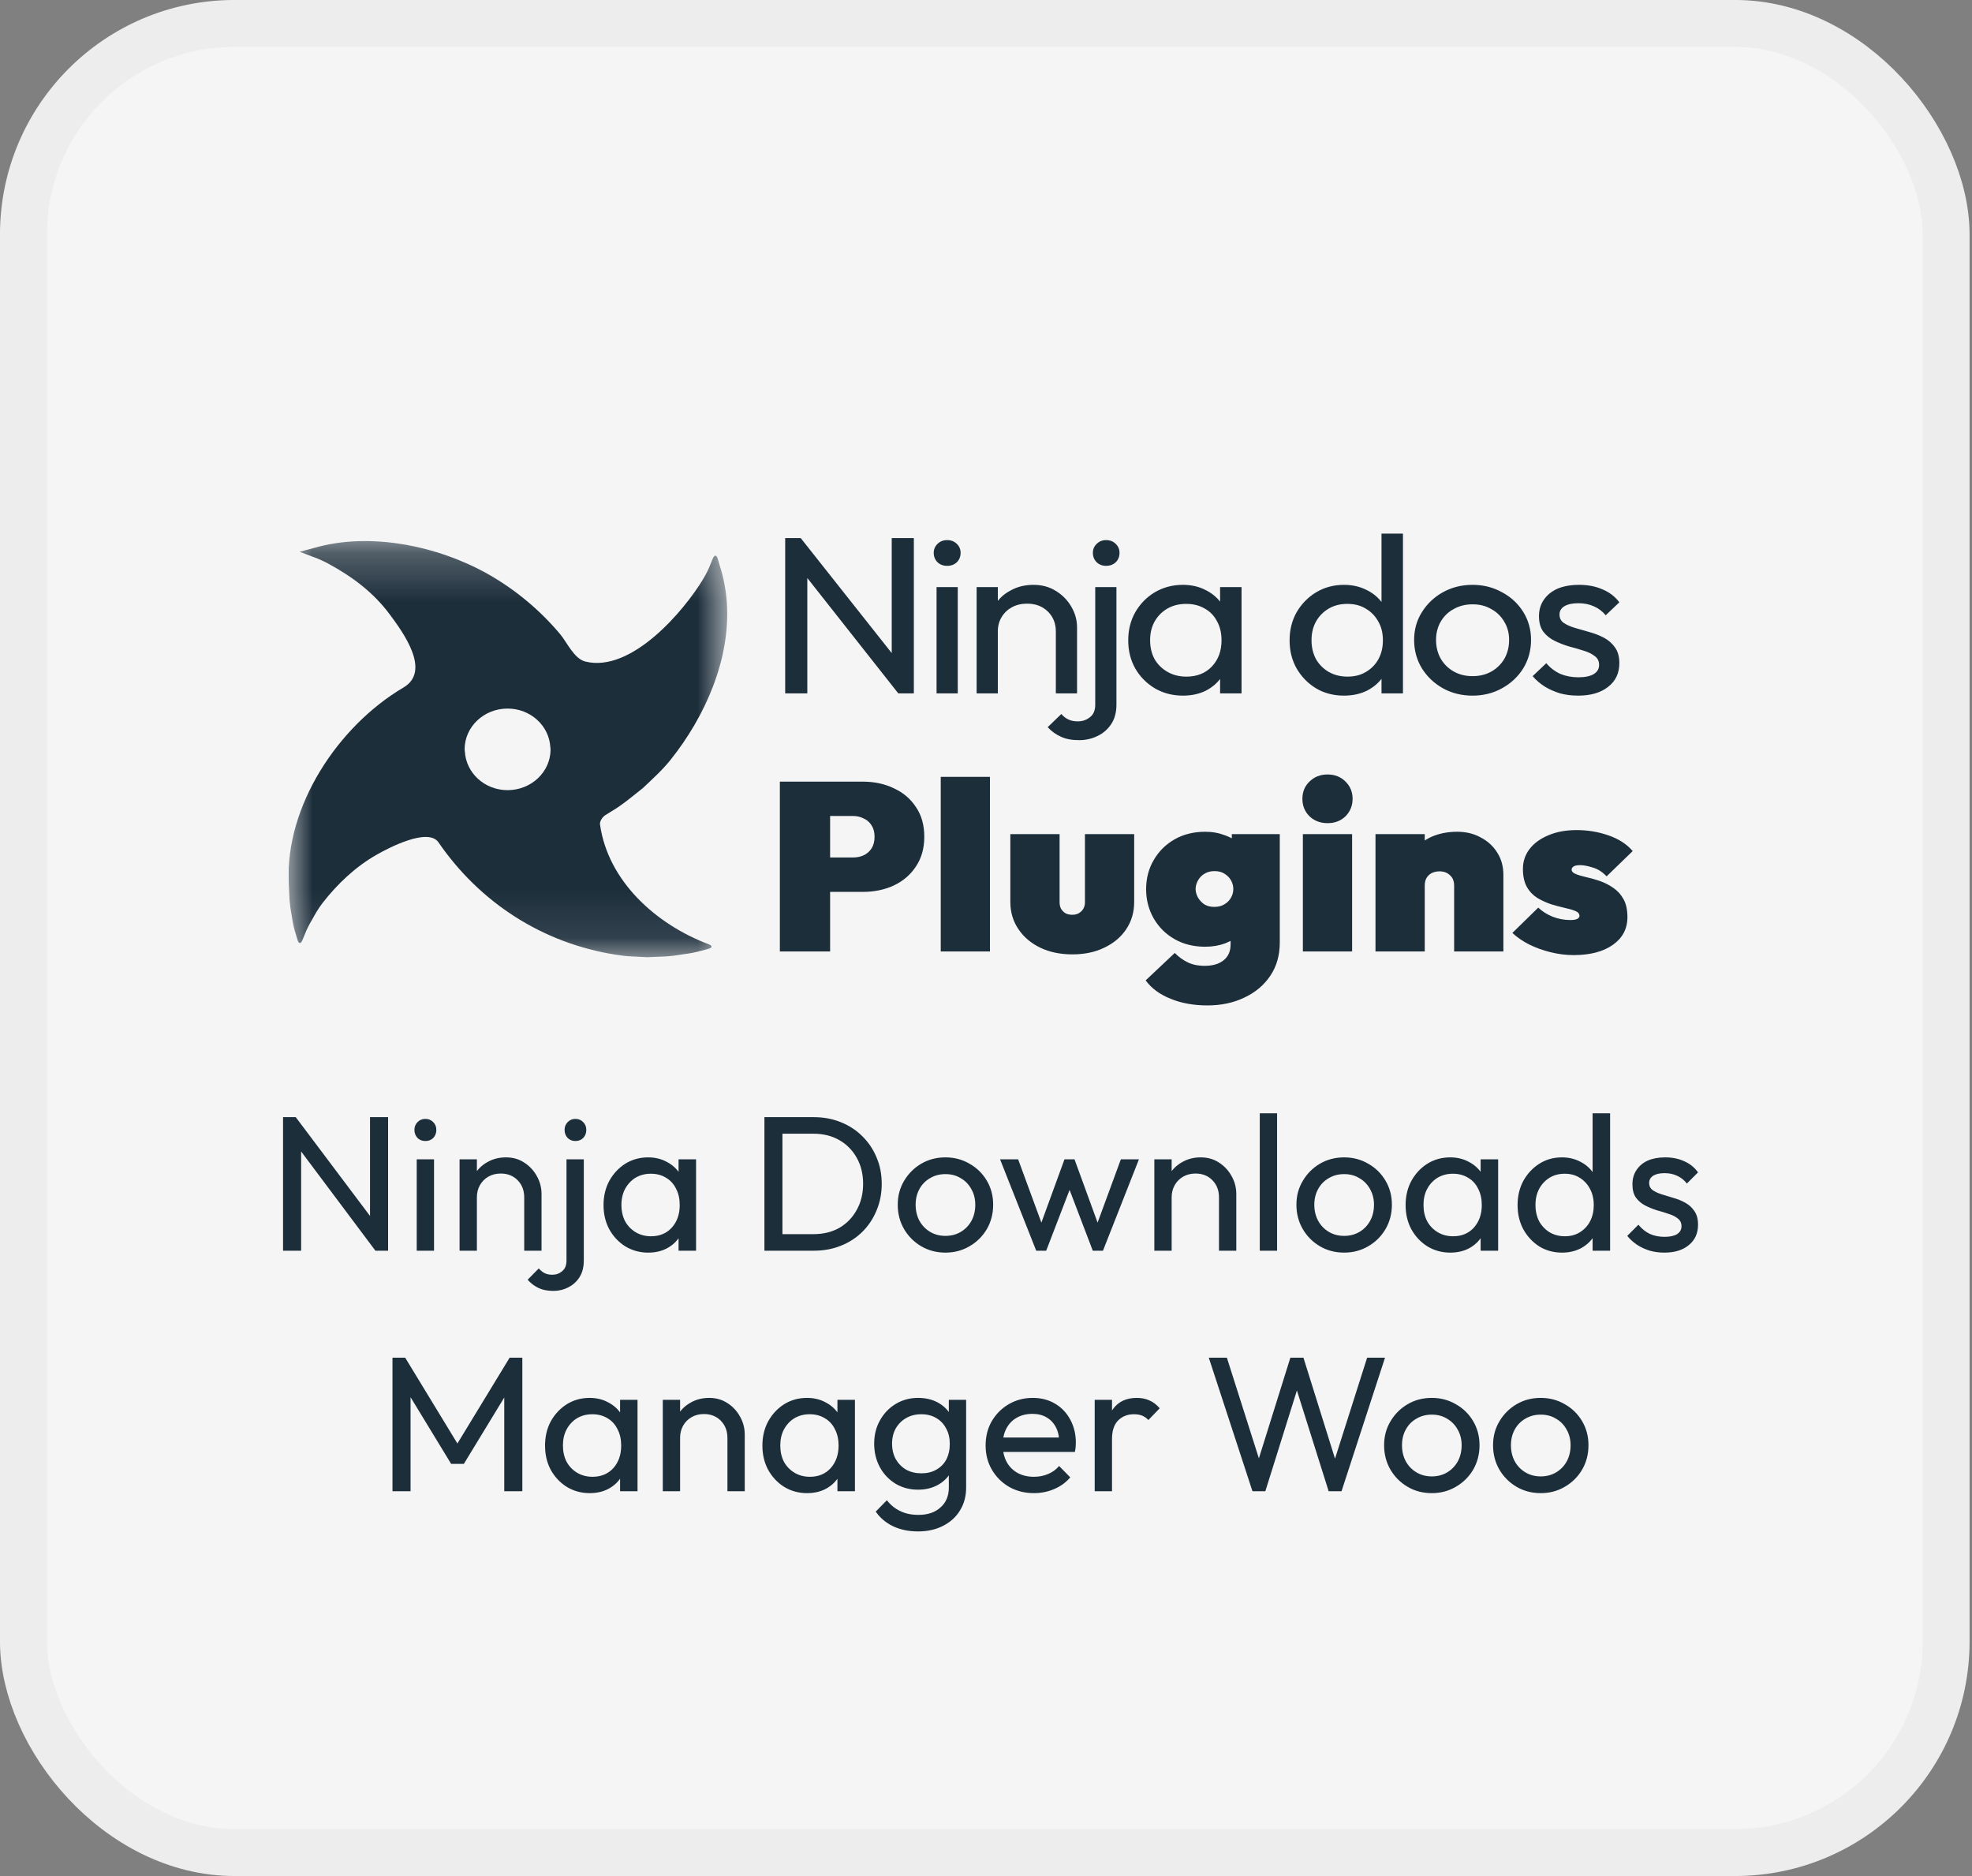
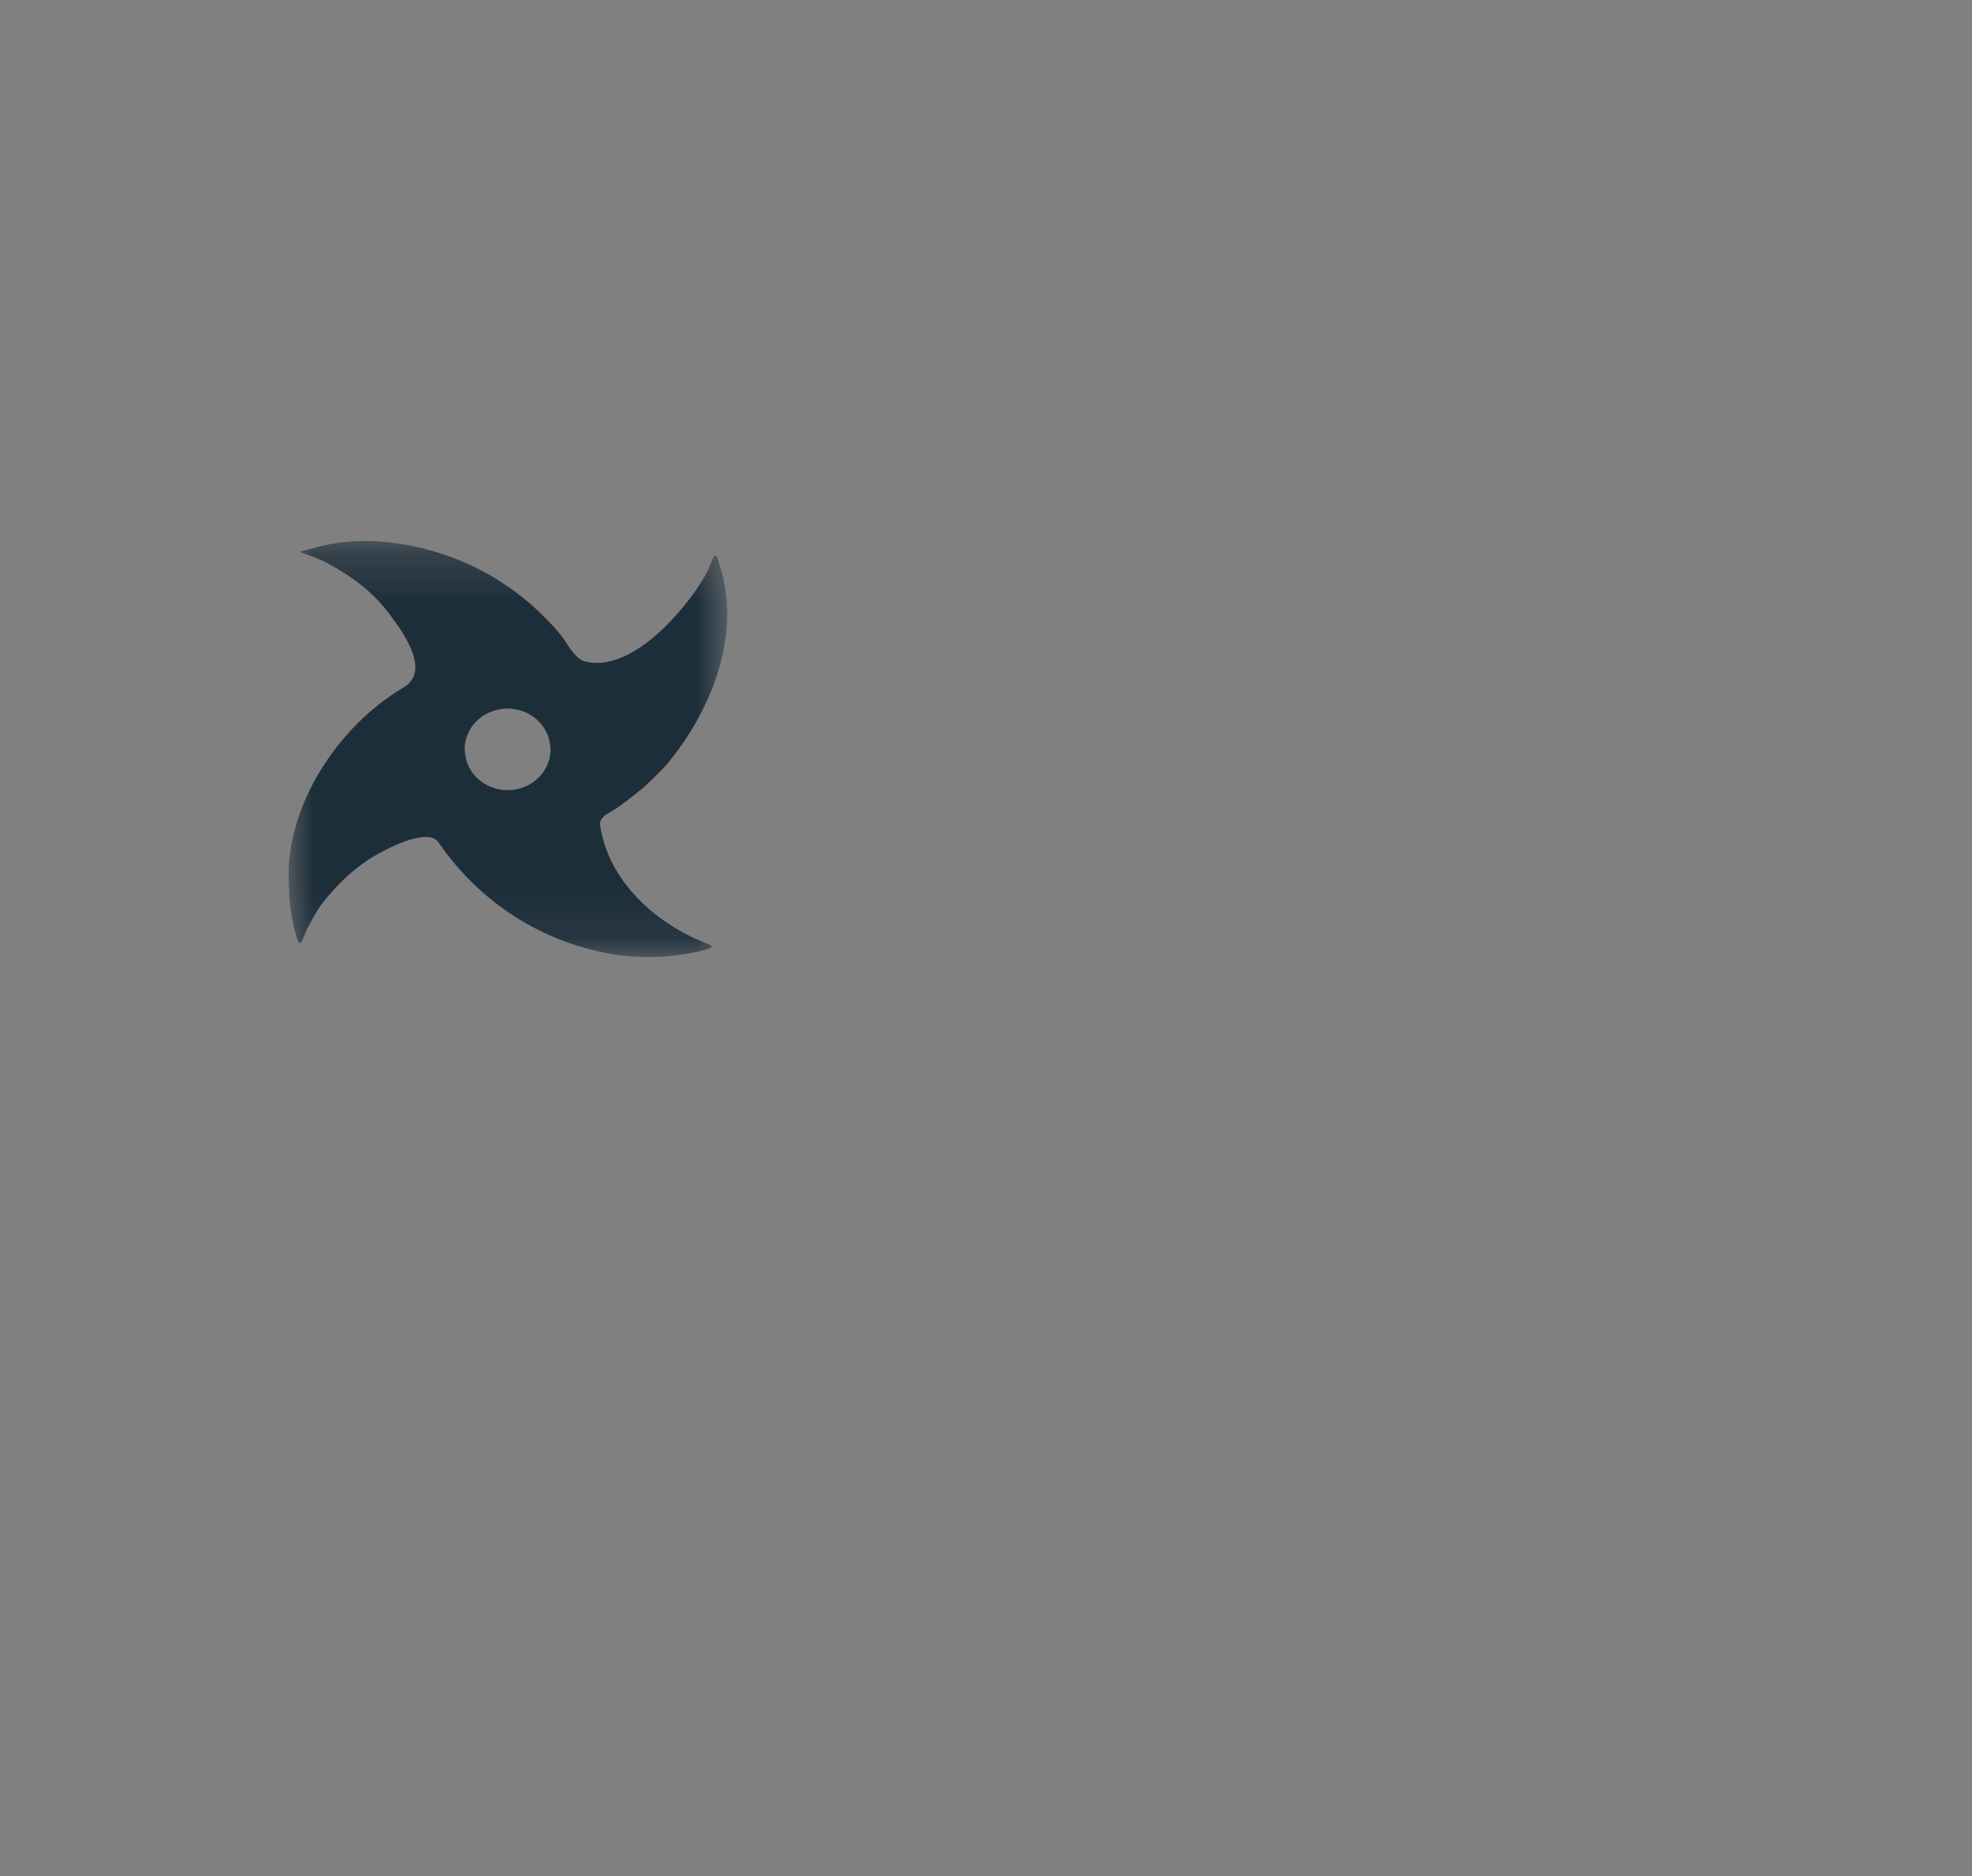
<svg xmlns="http://www.w3.org/2000/svg" width="41" height="39" viewBox="0 0 41 39" fill="none">
  <rect x="0" y="0" width="41" height="39" fill="#808080" stroke="none" />
-   <rect x="0.487" y="0.487" width="39.975" height="38.025" rx="4.388" fill="#F5F5F5" stroke="#EDEDED" stroke-width="0.975" />
  <g clip-path="url(#clip0_97_33)">
    <mask id="mask0_97_33" style="mask-type:luminance" maskUnits="userSpaceOnUse" x="6" y="11" width="10" height="9">
      <path d="M15.119 11.244H6V19.902H15.119V11.244Z" fill="white" />
    </mask>
    <g mask="url(#mask0_97_33)">
      <path d="M14.737 19.631C13.626 19.212 12.639 18.308 12.475 17.14C12.466 17.075 12.521 16.986 12.591 16.942C12.633 16.916 12.676 16.89 12.719 16.863C12.942 16.732 13.15 16.553 13.363 16.386C13.562 16.197 13.767 16.014 13.94 15.798C14.662 14.894 15.185 13.709 15.113 12.549C15.096 12.281 15.048 12.015 14.963 11.754C14.947 11.699 14.933 11.652 14.921 11.612C14.898 11.534 14.854 11.531 14.823 11.606C14.807 11.644 14.789 11.689 14.767 11.741C14.735 11.826 14.686 11.926 14.621 12.035C14.227 12.693 13.128 13.993 12.168 13.752C11.935 13.693 11.788 13.352 11.646 13.183C11.227 12.684 10.71 12.25 10.131 11.926C9.104 11.352 7.694 11.05 6.527 11.392C6.469 11.407 6.419 11.42 6.377 11.431C6.283 11.457 6.229 11.471 6.229 11.471C6.229 11.471 6.332 11.51 6.513 11.578C6.603 11.608 6.707 11.655 6.823 11.716C7.326 11.988 7.765 12.317 8.102 12.771C8.388 13.155 8.967 13.951 8.389 14.292C7.017 15.101 5.934 16.767 6.003 18.335C6.007 18.428 6.012 18.519 6.015 18.605C6.019 18.775 6.046 18.93 6.07 19.063C6.089 19.196 6.115 19.309 6.145 19.402C6.161 19.456 6.175 19.504 6.187 19.543C6.21 19.622 6.254 19.624 6.285 19.549C6.301 19.512 6.32 19.466 6.341 19.414C6.373 19.33 6.422 19.23 6.487 19.121C6.548 19.011 6.614 18.891 6.708 18.77C7.015 18.376 7.388 18.02 7.833 17.767C8.068 17.633 8.899 17.194 9.117 17.512C9.968 18.751 11.267 19.608 12.81 19.848C12.926 19.866 13.039 19.88 13.151 19.883C13.257 19.888 13.359 19.893 13.458 19.899C13.556 19.894 13.652 19.891 13.743 19.887C13.922 19.884 14.085 19.858 14.225 19.835C14.365 19.818 14.484 19.792 14.582 19.764C14.639 19.749 14.689 19.735 14.731 19.724C14.812 19.702 14.815 19.661 14.737 19.631ZM10.553 16.426C10.075 16.426 9.688 16.068 9.665 15.62C9.664 15.606 9.66 15.592 9.66 15.578C9.66 15.109 10.06 14.73 10.553 14.73C11.031 14.73 11.418 15.087 11.442 15.535C11.443 15.55 11.447 15.563 11.447 15.578C11.447 16.046 11.047 16.426 10.553 16.426Z" fill="#1D2E3B" />
    </g>
-     <path d="M16.325 14.415V11.186H16.648L16.785 11.693V14.415H16.325ZM18.677 14.415L16.589 11.768L16.648 11.186L18.74 13.829L18.677 14.415ZM18.677 14.415L18.54 13.935V11.186H19V14.415H18.677ZM19.472 14.415V12.205H19.913V14.415H19.472ZM19.693 11.763C19.611 11.763 19.544 11.738 19.492 11.688C19.44 11.636 19.413 11.571 19.413 11.493C19.413 11.419 19.44 11.357 19.492 11.307C19.544 11.254 19.611 11.228 19.693 11.228C19.774 11.228 19.841 11.254 19.894 11.307C19.946 11.357 19.972 11.419 19.972 11.493C19.972 11.571 19.946 11.636 19.894 11.688C19.841 11.738 19.774 11.763 19.693 11.763ZM21.952 14.415V13.126C21.952 12.959 21.896 12.82 21.785 12.712C21.674 12.603 21.53 12.549 21.354 12.549C21.236 12.549 21.132 12.574 21.04 12.623C20.949 12.673 20.877 12.741 20.825 12.828C20.772 12.915 20.746 13.014 20.746 13.126L20.565 13.028C20.565 12.861 20.604 12.712 20.683 12.582C20.761 12.451 20.87 12.349 21.011 12.275C21.151 12.197 21.31 12.158 21.486 12.158C21.663 12.158 21.818 12.2 21.952 12.284C22.089 12.368 22.197 12.478 22.275 12.614C22.353 12.748 22.393 12.89 22.393 13.042V14.415H21.952ZM20.305 14.415V12.205H20.746V14.415H20.305ZM22.438 15.387C22.288 15.387 22.162 15.364 22.061 15.317C21.956 15.271 21.863 15.204 21.782 15.117L22.066 14.843C22.111 14.895 22.162 14.934 22.218 14.959C22.27 14.984 22.334 14.996 22.409 14.996C22.507 14.996 22.591 14.967 22.663 14.908C22.735 14.852 22.771 14.767 22.771 14.652V12.205H23.212V14.647C23.212 14.809 23.176 14.943 23.104 15.052C23.032 15.161 22.938 15.243 22.82 15.299C22.703 15.357 22.575 15.387 22.438 15.387ZM22.997 11.763C22.918 11.763 22.853 11.738 22.801 11.688C22.748 11.636 22.722 11.571 22.722 11.493C22.722 11.419 22.748 11.357 22.801 11.307C22.853 11.254 22.918 11.228 22.997 11.228C23.078 11.228 23.145 11.254 23.198 11.307C23.25 11.357 23.276 11.419 23.276 11.493C23.276 11.571 23.25 11.636 23.198 11.688C23.145 11.738 23.078 11.763 22.997 11.763ZM24.593 14.461C24.381 14.461 24.188 14.412 24.015 14.312C23.842 14.21 23.705 14.072 23.604 13.898C23.506 13.725 23.457 13.529 23.457 13.312C23.457 13.095 23.506 12.9 23.604 12.726C23.705 12.552 23.84 12.414 24.01 12.312C24.183 12.21 24.378 12.158 24.593 12.158C24.77 12.158 24.927 12.194 25.064 12.265C25.204 12.334 25.317 12.43 25.402 12.554C25.487 12.675 25.534 12.816 25.544 12.977V13.642C25.534 13.8 25.487 13.942 25.402 14.066C25.32 14.19 25.209 14.287 25.069 14.359C24.931 14.427 24.773 14.461 24.593 14.461ZM24.667 14.066C24.886 14.066 25.062 13.996 25.196 13.856C25.33 13.714 25.397 13.532 25.397 13.312C25.397 13.16 25.366 13.028 25.304 12.917C25.245 12.802 25.16 12.713 25.049 12.652C24.938 12.586 24.809 12.554 24.662 12.554C24.515 12.554 24.384 12.586 24.27 12.652C24.159 12.717 24.071 12.806 24.005 12.921C23.943 13.033 23.912 13.162 23.912 13.307C23.912 13.456 23.943 13.588 24.005 13.703C24.071 13.815 24.161 13.903 24.275 13.968C24.389 14.033 24.52 14.066 24.667 14.066ZM25.367 14.415V13.819L25.451 13.28L25.367 12.745V12.205H25.813V14.415H25.367ZM27.944 14.461C27.728 14.461 27.536 14.412 27.366 14.312C27.196 14.21 27.061 14.072 26.959 13.898C26.861 13.725 26.812 13.529 26.812 13.312C26.812 13.095 26.861 12.9 26.959 12.726C27.061 12.552 27.196 12.414 27.366 12.312C27.536 12.21 27.728 12.158 27.944 12.158C28.117 12.158 28.274 12.194 28.414 12.265C28.555 12.334 28.668 12.43 28.752 12.554C28.841 12.675 28.89 12.816 28.899 12.977V13.642C28.89 13.8 28.842 13.942 28.757 14.066C28.672 14.19 28.56 14.287 28.419 14.359C28.279 14.427 28.12 14.461 27.944 14.461ZM28.017 14.066C28.165 14.066 28.292 14.033 28.4 13.968C28.511 13.903 28.597 13.815 28.659 13.703C28.721 13.588 28.752 13.458 28.752 13.312C28.752 13.16 28.72 13.028 28.654 12.917C28.592 12.805 28.506 12.717 28.395 12.652C28.287 12.586 28.16 12.554 28.013 12.554C27.866 12.554 27.737 12.586 27.625 12.652C27.515 12.717 27.426 12.806 27.361 12.921C27.299 13.033 27.268 13.162 27.268 13.307C27.268 13.456 27.299 13.588 27.361 13.703C27.426 13.815 27.515 13.903 27.625 13.968C27.74 14.033 27.871 14.066 28.017 14.066ZM29.169 14.415H28.723V13.819L28.806 13.28L28.723 12.745V11.093H29.169V14.415ZM30.616 14.461C30.388 14.461 30.182 14.41 29.999 14.308C29.816 14.205 29.671 14.067 29.563 13.894C29.455 13.717 29.401 13.52 29.401 13.303C29.401 13.089 29.455 12.896 29.563 12.726C29.671 12.552 29.816 12.414 29.999 12.312C30.182 12.21 30.388 12.158 30.616 12.158C30.842 12.158 31.046 12.21 31.229 12.312C31.415 12.411 31.562 12.548 31.67 12.721C31.778 12.895 31.832 13.089 31.832 13.303C31.832 13.52 31.778 13.717 31.67 13.894C31.562 14.067 31.415 14.205 31.229 14.308C31.046 14.41 30.842 14.461 30.616 14.461ZM30.616 14.056C30.764 14.056 30.894 14.024 31.009 13.959C31.123 13.894 31.213 13.805 31.278 13.694C31.343 13.579 31.376 13.448 31.376 13.303C31.376 13.16 31.342 13.033 31.273 12.921C31.208 12.81 31.118 12.723 31.004 12.661C30.892 12.596 30.764 12.563 30.616 12.563C30.47 12.563 30.339 12.596 30.224 12.661C30.11 12.723 30.02 12.81 29.955 12.921C29.89 13.033 29.857 13.16 29.857 13.303C29.857 13.448 29.89 13.579 29.955 13.694C30.02 13.805 30.11 13.894 30.224 13.959C30.339 14.024 30.47 14.056 30.616 14.056ZM32.811 14.461C32.68 14.461 32.556 14.446 32.438 14.415C32.324 14.38 32.218 14.334 32.12 14.275C32.022 14.213 31.937 14.14 31.865 14.056L32.149 13.787C32.234 13.886 32.332 13.96 32.443 14.01C32.554 14.056 32.678 14.08 32.816 14.08C32.953 14.08 33.059 14.058 33.134 14.014C33.209 13.968 33.247 13.904 33.247 13.824C33.247 13.743 33.216 13.681 33.154 13.638C33.095 13.591 33.018 13.554 32.923 13.526C32.829 13.495 32.727 13.466 32.62 13.438C32.515 13.407 32.415 13.368 32.321 13.321C32.226 13.275 32.148 13.211 32.086 13.131C32.027 13.05 31.997 12.943 31.997 12.81C31.997 12.676 32.032 12.562 32.1 12.465C32.169 12.366 32.264 12.29 32.384 12.237C32.509 12.185 32.657 12.158 32.83 12.158C33.013 12.158 33.175 12.189 33.315 12.251C33.459 12.31 33.577 12.4 33.668 12.521L33.384 12.791C33.319 12.71 33.237 12.648 33.139 12.605C33.044 12.562 32.936 12.54 32.816 12.54C32.688 12.54 32.59 12.562 32.522 12.605C32.456 12.645 32.424 12.703 32.424 12.777C32.424 12.851 32.453 12.909 32.512 12.949C32.571 12.989 32.647 13.024 32.742 13.052C32.84 13.079 32.941 13.109 33.046 13.14C33.15 13.168 33.25 13.207 33.345 13.256C33.44 13.306 33.516 13.373 33.575 13.456C33.637 13.54 33.668 13.65 33.668 13.787C33.668 13.994 33.59 14.159 33.433 14.28C33.279 14.401 33.072 14.461 32.811 14.461Z" fill="#1D2E3B" />
-     <path d="M17.06 18.541V17.826H17.734C17.814 17.826 17.887 17.811 17.953 17.782C18.023 17.749 18.079 17.701 18.12 17.638C18.162 17.572 18.183 17.491 18.183 17.395C18.183 17.299 18.162 17.22 18.12 17.157C18.079 17.091 18.023 17.043 17.953 17.013C17.887 16.98 17.814 16.963 17.734 16.963H17.06V16.249H17.938C18.178 16.249 18.394 16.295 18.585 16.388C18.78 16.477 18.933 16.608 19.045 16.78C19.16 16.948 19.217 17.154 19.217 17.395C19.217 17.633 19.16 17.838 19.045 18.01C18.933 18.182 18.78 18.314 18.585 18.407C18.394 18.496 18.178 18.541 17.938 18.541H17.06ZM16.214 19.78V16.249H17.259V19.78H16.214ZM19.559 19.78V16.15H20.582V19.78H19.559ZM22.296 19.84C22.045 19.84 21.822 19.794 21.628 19.701C21.436 19.608 21.284 19.48 21.173 19.314C21.061 19.149 21.006 18.96 21.006 18.749V17.34H22.03V18.759C22.03 18.808 22.04 18.853 22.061 18.893C22.085 18.932 22.117 18.964 22.155 18.987C22.197 19.007 22.244 19.017 22.296 19.017C22.369 19.017 22.43 18.994 22.479 18.947C22.531 18.898 22.557 18.835 22.557 18.759V17.34H23.581V18.749C23.581 18.964 23.525 19.154 23.414 19.319C23.306 19.481 23.154 19.608 22.959 19.701C22.768 19.794 22.547 19.84 22.296 19.84ZM25.104 20.901C24.815 20.901 24.559 20.855 24.336 20.762C24.113 20.673 23.941 20.546 23.819 20.381L24.425 19.81C24.505 19.893 24.594 19.957 24.691 20.004C24.789 20.053 24.907 20.078 25.047 20.078C25.214 20.078 25.344 20.04 25.438 19.964C25.536 19.888 25.585 19.777 25.585 19.632V18.987L25.752 18.461L25.611 17.94V17.34H26.608V19.592C26.608 19.86 26.542 20.091 26.41 20.286C26.278 20.482 26.098 20.632 25.872 20.738C25.646 20.847 25.39 20.901 25.104 20.901ZM25.057 19.681C24.817 19.681 24.604 19.628 24.42 19.523C24.235 19.417 24.091 19.273 23.986 19.091C23.882 18.909 23.829 18.707 23.829 18.486C23.829 18.261 23.882 18.059 23.986 17.881C24.091 17.699 24.235 17.555 24.42 17.449C24.604 17.344 24.817 17.291 25.057 17.291C25.207 17.291 25.344 17.316 25.47 17.365C25.599 17.411 25.705 17.477 25.788 17.564C25.875 17.649 25.931 17.749 25.956 17.861V19.111C25.931 19.223 25.875 19.323 25.788 19.409C25.705 19.494 25.599 19.562 25.47 19.612C25.344 19.658 25.207 19.681 25.057 19.681ZM25.245 18.853C25.329 18.853 25.4 18.835 25.459 18.798C25.518 18.762 25.564 18.716 25.595 18.66C25.626 18.603 25.642 18.544 25.642 18.481C25.642 18.418 25.626 18.359 25.595 18.302C25.564 18.246 25.518 18.2 25.459 18.164C25.404 18.127 25.334 18.109 25.25 18.109C25.17 18.109 25.101 18.127 25.041 18.164C24.982 18.2 24.937 18.248 24.905 18.307C24.874 18.364 24.858 18.422 24.858 18.481C24.858 18.537 24.874 18.595 24.905 18.655C24.937 18.711 24.98 18.759 25.036 18.798C25.095 18.835 25.165 18.853 25.245 18.853ZM27.088 19.78V17.34H28.112V19.78H27.088ZM27.6 17.112C27.45 17.112 27.325 17.064 27.224 16.968C27.126 16.869 27.078 16.748 27.078 16.606C27.078 16.464 27.126 16.345 27.224 16.249C27.325 16.15 27.45 16.1 27.6 16.1C27.753 16.1 27.878 16.15 27.976 16.249C28.073 16.345 28.122 16.464 28.122 16.606C28.122 16.748 28.073 16.869 27.976 16.968C27.878 17.064 27.753 17.112 27.6 17.112ZM30.233 19.78V18.412C30.233 18.316 30.203 18.243 30.144 18.193C30.089 18.14 30.017 18.114 29.93 18.114C29.871 18.114 29.817 18.126 29.768 18.149C29.723 18.172 29.686 18.207 29.658 18.253C29.634 18.296 29.622 18.349 29.622 18.412L29.225 18.243C29.225 18.045 29.27 17.874 29.361 17.732C29.455 17.59 29.582 17.481 29.742 17.405C29.906 17.329 30.09 17.291 30.296 17.291C30.48 17.291 30.644 17.33 30.787 17.41C30.933 17.486 31.048 17.592 31.131 17.727C31.215 17.859 31.257 18.013 31.257 18.188V19.78H30.233ZM28.598 19.78V17.34H29.622V19.78H28.598ZM32.718 19.855C32.558 19.855 32.398 19.835 32.238 19.795C32.078 19.756 31.928 19.701 31.788 19.632C31.653 19.562 31.538 19.483 31.444 19.394L31.982 18.868C32.065 18.947 32.165 19.01 32.279 19.056C32.398 19.103 32.522 19.126 32.651 19.126C32.71 19.126 32.755 19.119 32.786 19.106C32.821 19.089 32.839 19.068 32.839 19.041C32.839 18.995 32.809 18.96 32.75 18.937C32.694 18.914 32.621 18.893 32.53 18.873C32.443 18.853 32.349 18.828 32.248 18.798C32.151 18.765 32.057 18.722 31.966 18.669C31.876 18.613 31.802 18.537 31.747 18.441C31.691 18.342 31.663 18.216 31.663 18.064C31.663 17.909 31.709 17.772 31.799 17.653C31.893 17.53 32.024 17.434 32.191 17.365C32.361 17.292 32.558 17.256 32.781 17.256C33.007 17.256 33.227 17.292 33.439 17.365C33.652 17.438 33.821 17.547 33.946 17.692L33.403 18.218C33.316 18.126 33.22 18.064 33.115 18.035C33.011 18.002 32.924 17.985 32.854 17.985C32.788 17.985 32.741 17.995 32.713 18.015C32.689 18.031 32.676 18.053 32.676 18.079C32.676 18.116 32.704 18.145 32.76 18.169C32.816 18.192 32.887 18.213 32.974 18.233C33.065 18.253 33.159 18.279 33.256 18.312C33.354 18.346 33.446 18.392 33.533 18.451C33.624 18.511 33.697 18.59 33.753 18.689C33.808 18.785 33.836 18.911 33.836 19.066C33.836 19.308 33.735 19.499 33.533 19.642C33.331 19.784 33.06 19.855 32.718 19.855Z" fill="#1D2E3B" />
  </g>
-   <path d="M5.885 26V23.224H6.149L6.261 23.66V26H5.885ZM7.805 26L6.101 23.724L6.149 23.224L7.857 25.496L7.805 26ZM7.805 26L7.693 25.588V23.224H8.069V26H7.805ZM8.664 26V24.1H9.024V26H8.664ZM8.844 23.72C8.778 23.72 8.723 23.699 8.68 23.656C8.638 23.611 8.616 23.555 8.616 23.488C8.616 23.424 8.638 23.371 8.68 23.328C8.723 23.283 8.778 23.26 8.844 23.26C8.911 23.26 8.966 23.283 9.008 23.328C9.051 23.371 9.072 23.424 9.072 23.488C9.072 23.555 9.051 23.611 9.008 23.656C8.966 23.699 8.911 23.72 8.844 23.72ZM10.899 26V24.892C10.899 24.748 10.854 24.629 10.763 24.536C10.672 24.443 10.555 24.396 10.411 24.396C10.315 24.396 10.23 24.417 10.155 24.46C10.08 24.503 10.022 24.561 9.979 24.636C9.936 24.711 9.915 24.796 9.915 24.892L9.767 24.808C9.767 24.664 9.799 24.536 9.863 24.424C9.927 24.312 10.016 24.224 10.131 24.16C10.246 24.093 10.375 24.06 10.519 24.06C10.663 24.06 10.79 24.096 10.899 24.168C11.011 24.24 11.099 24.335 11.163 24.452C11.227 24.567 11.259 24.689 11.259 24.82V26H10.899ZM9.555 26V24.1H9.915V26H9.555ZM11.506 26.836C11.384 26.836 11.281 26.816 11.198 26.776C11.113 26.736 11.037 26.679 10.97 26.604L11.202 26.368C11.24 26.413 11.281 26.447 11.326 26.468C11.369 26.489 11.421 26.5 11.482 26.5C11.562 26.5 11.632 26.475 11.69 26.424C11.749 26.376 11.778 26.303 11.778 26.204V24.1H12.138V26.2C12.138 26.339 12.109 26.455 12.05 26.548C11.992 26.641 11.914 26.712 11.818 26.76C11.722 26.811 11.618 26.836 11.506 26.836ZM11.962 23.72C11.898 23.72 11.845 23.699 11.802 23.656C11.76 23.611 11.738 23.555 11.738 23.488C11.738 23.424 11.76 23.371 11.802 23.328C11.845 23.283 11.898 23.26 11.962 23.26C12.029 23.26 12.084 23.283 12.126 23.328C12.169 23.371 12.19 23.424 12.19 23.488C12.19 23.555 12.169 23.611 12.126 23.656C12.084 23.699 12.029 23.72 11.962 23.72ZM13.476 26.04C13.303 26.04 13.146 25.997 13.004 25.912C12.863 25.824 12.751 25.705 12.668 25.556C12.588 25.407 12.548 25.239 12.548 25.052C12.548 24.865 12.588 24.697 12.668 24.548C12.751 24.399 12.862 24.28 13 24.192C13.142 24.104 13.3 24.06 13.476 24.06C13.62 24.06 13.748 24.091 13.86 24.152C13.975 24.211 14.067 24.293 14.136 24.4C14.206 24.504 14.244 24.625 14.252 24.764V25.336C14.244 25.472 14.206 25.593 14.136 25.7C14.07 25.807 13.979 25.891 13.864 25.952C13.752 26.011 13.623 26.04 13.476 26.04ZM13.536 25.7C13.715 25.7 13.859 25.64 13.968 25.52C14.078 25.397 14.132 25.241 14.132 25.052C14.132 24.921 14.107 24.808 14.056 24.712C14.008 24.613 13.939 24.537 13.848 24.484C13.758 24.428 13.652 24.4 13.532 24.4C13.412 24.4 13.306 24.428 13.212 24.484C13.122 24.54 13.05 24.617 12.996 24.716C12.946 24.812 12.92 24.923 12.92 25.048C12.92 25.176 12.946 25.289 12.996 25.388C13.05 25.484 13.123 25.56 13.216 25.616C13.31 25.672 13.416 25.7 13.536 25.7ZM14.108 26V25.488L14.176 25.024L14.108 24.564V24.1H14.472V26H14.108ZM16.14 26V25.656H16.913C17.118 25.656 17.298 25.612 17.453 25.524C17.607 25.433 17.727 25.309 17.812 25.152C17.901 24.995 17.945 24.813 17.945 24.608C17.945 24.405 17.901 24.225 17.812 24.068C17.724 23.911 17.603 23.788 17.448 23.7C17.294 23.612 17.115 23.568 16.913 23.568H16.145V23.224H16.921C17.123 23.224 17.31 23.259 17.48 23.328C17.654 23.397 17.803 23.495 17.928 23.62C18.056 23.745 18.155 23.892 18.224 24.06C18.297 24.228 18.332 24.412 18.332 24.612C18.332 24.809 18.297 24.993 18.224 25.164C18.155 25.332 18.058 25.479 17.933 25.604C17.807 25.729 17.658 25.827 17.485 25.896C17.314 25.965 17.128 26 16.928 26H16.14ZM15.893 26V23.224H16.268V26H15.893ZM19.657 26.04C19.471 26.04 19.303 25.996 19.153 25.908C19.004 25.82 18.885 25.701 18.797 25.552C18.709 25.4 18.665 25.231 18.665 25.044C18.665 24.86 18.709 24.695 18.797 24.548C18.885 24.399 19.004 24.28 19.153 24.192C19.303 24.104 19.471 24.06 19.657 24.06C19.841 24.06 20.008 24.104 20.157 24.192C20.309 24.277 20.429 24.395 20.517 24.544C20.605 24.693 20.649 24.86 20.649 25.044C20.649 25.231 20.605 25.4 20.517 25.552C20.429 25.701 20.309 25.82 20.157 25.908C20.008 25.996 19.841 26.04 19.657 26.04ZM19.657 25.692C19.777 25.692 19.884 25.664 19.977 25.608C20.071 25.552 20.144 25.476 20.197 25.38C20.251 25.281 20.277 25.169 20.277 25.044C20.277 24.921 20.249 24.812 20.193 24.716C20.14 24.62 20.067 24.545 19.973 24.492C19.883 24.436 19.777 24.408 19.657 24.408C19.537 24.408 19.431 24.436 19.337 24.492C19.244 24.545 19.171 24.62 19.117 24.716C19.064 24.812 19.037 24.921 19.037 25.044C19.037 25.169 19.064 25.281 19.117 25.38C19.171 25.476 19.244 25.552 19.337 25.608C19.431 25.664 19.537 25.692 19.657 25.692ZM21.544 26L20.792 24.1H21.168L21.712 25.58H21.592L22.132 24.1H22.34L22.88 25.58H22.76L23.304 24.1H23.68L22.932 26H22.72L22.172 24.564H22.304L21.752 26H21.544ZM25.344 26V24.892C25.344 24.748 25.299 24.629 25.208 24.536C25.118 24.443 25 24.396 24.856 24.396C24.76 24.396 24.675 24.417 24.6 24.46C24.526 24.503 24.467 24.561 24.424 24.636C24.382 24.711 24.36 24.796 24.36 24.892L24.212 24.808C24.212 24.664 24.244 24.536 24.308 24.424C24.372 24.312 24.462 24.224 24.576 24.16C24.691 24.093 24.82 24.06 24.964 24.06C25.108 24.06 25.235 24.096 25.344 24.168C25.456 24.24 25.544 24.335 25.608 24.452C25.672 24.567 25.704 24.689 25.704 24.82V26H25.344ZM24 26V24.1H24.36V26H24ZM26.192 26V23.144H26.552V26H26.192ZM27.947 26.04C27.76 26.04 27.592 25.996 27.442 25.908C27.293 25.82 27.174 25.701 27.087 25.552C26.998 25.4 26.954 25.231 26.954 25.044C26.954 24.86 26.998 24.695 27.087 24.548C27.174 24.399 27.293 24.28 27.442 24.192C27.592 24.104 27.76 24.06 27.947 24.06C28.131 24.06 28.297 24.104 28.447 24.192C28.599 24.277 28.718 24.395 28.806 24.544C28.895 24.693 28.939 24.86 28.939 25.044C28.939 25.231 28.895 25.4 28.806 25.552C28.718 25.701 28.599 25.82 28.447 25.908C28.297 25.996 28.131 26.04 27.947 26.04ZM27.947 25.692C28.067 25.692 28.173 25.664 28.267 25.608C28.36 25.552 28.433 25.476 28.486 25.38C28.54 25.281 28.567 25.169 28.567 25.044C28.567 24.921 28.538 24.812 28.483 24.716C28.429 24.62 28.356 24.545 28.262 24.492C28.172 24.436 28.067 24.408 27.947 24.408C27.826 24.408 27.72 24.436 27.627 24.492C27.533 24.545 27.46 24.62 27.407 24.716C27.353 24.812 27.326 24.921 27.326 25.044C27.326 25.169 27.353 25.281 27.407 25.38C27.46 25.476 27.533 25.552 27.627 25.608C27.72 25.664 27.826 25.692 27.947 25.692ZM30.152 26.04C29.979 26.04 29.821 25.997 29.68 25.912C29.539 25.824 29.427 25.705 29.344 25.556C29.264 25.407 29.224 25.239 29.224 25.052C29.224 24.865 29.264 24.697 29.344 24.548C29.427 24.399 29.537 24.28 29.676 24.192C29.817 24.104 29.976 24.06 30.152 24.06C30.296 24.06 30.424 24.091 30.536 24.152C30.651 24.211 30.743 24.293 30.812 24.4C30.881 24.504 30.92 24.625 30.928 24.764V25.336C30.92 25.472 30.881 25.593 30.812 25.7C30.745 25.807 30.655 25.891 30.54 25.952C30.428 26.011 30.299 26.04 30.152 26.04ZM30.212 25.7C30.391 25.7 30.535 25.64 30.644 25.52C30.753 25.397 30.808 25.241 30.808 25.052C30.808 24.921 30.783 24.808 30.732 24.712C30.684 24.613 30.615 24.537 30.524 24.484C30.433 24.428 30.328 24.4 30.208 24.4C30.088 24.4 29.981 24.428 29.888 24.484C29.797 24.54 29.725 24.617 29.672 24.716C29.621 24.812 29.596 24.923 29.596 25.048C29.596 25.176 29.621 25.289 29.672 25.388C29.725 25.484 29.799 25.56 29.892 25.616C29.985 25.672 30.092 25.7 30.212 25.7ZM30.784 26V25.488L30.852 25.024L30.784 24.564V24.1H31.148V26H30.784ZM32.476 26.04C32.3 26.04 32.143 25.997 32.004 25.912C31.866 25.824 31.755 25.705 31.672 25.556C31.592 25.407 31.552 25.239 31.552 25.052C31.552 24.865 31.592 24.697 31.672 24.548C31.755 24.399 31.866 24.28 32.004 24.192C32.143 24.104 32.3 24.06 32.476 24.06C32.617 24.06 32.745 24.091 32.86 24.152C32.975 24.211 33.067 24.293 33.136 24.4C33.208 24.504 33.248 24.625 33.256 24.764V25.336C33.248 25.472 33.209 25.593 33.14 25.7C33.071 25.807 32.979 25.891 32.864 25.952C32.749 26.011 32.62 26.04 32.476 26.04ZM32.536 25.7C32.656 25.7 32.76 25.672 32.848 25.616C32.939 25.56 33.01 25.484 33.06 25.388C33.111 25.289 33.136 25.177 33.136 25.052C33.136 24.921 33.109 24.808 33.056 24.712C33.005 24.616 32.935 24.54 32.844 24.484C32.756 24.428 32.652 24.4 32.532 24.4C32.412 24.4 32.307 24.428 32.216 24.484C32.126 24.54 32.053 24.617 32 24.716C31.95 24.812 31.924 24.923 31.924 25.048C31.924 25.176 31.95 25.289 32 25.388C32.053 25.484 32.126 25.56 32.216 25.616C32.309 25.672 32.416 25.7 32.536 25.7ZM33.476 26H33.112V25.488L33.18 25.024L33.112 24.564V23.144H33.476V26ZM34.604 26.04C34.498 26.04 34.396 26.027 34.3 26C34.207 25.971 34.12 25.931 34.04 25.88C33.96 25.827 33.891 25.764 33.832 25.692L34.064 25.46C34.134 25.545 34.214 25.609 34.304 25.652C34.395 25.692 34.496 25.712 34.608 25.712C34.72 25.712 34.807 25.693 34.868 25.656C34.93 25.616 34.96 25.561 34.96 25.492C34.96 25.423 34.935 25.369 34.884 25.332C34.836 25.292 34.774 25.26 34.696 25.236C34.619 25.209 34.536 25.184 34.448 25.16C34.363 25.133 34.282 25.1 34.204 25.06C34.127 25.02 34.063 24.965 34.012 24.896C33.964 24.827 33.94 24.735 33.94 24.62C33.94 24.505 33.968 24.407 34.024 24.324C34.08 24.239 34.158 24.173 34.256 24.128C34.358 24.083 34.479 24.06 34.62 24.06C34.77 24.06 34.902 24.087 35.016 24.14C35.134 24.191 35.23 24.268 35.304 24.372L35.072 24.604C35.019 24.535 34.952 24.481 34.872 24.444C34.795 24.407 34.707 24.388 34.608 24.388C34.504 24.388 34.424 24.407 34.368 24.444C34.315 24.479 34.288 24.528 34.288 24.592C34.288 24.656 34.312 24.705 34.36 24.74C34.408 24.775 34.471 24.804 34.548 24.828C34.628 24.852 34.711 24.877 34.796 24.904C34.882 24.928 34.963 24.961 35.04 25.004C35.118 25.047 35.18 25.104 35.228 25.176C35.279 25.248 35.304 25.343 35.304 25.46C35.304 25.639 35.24 25.78 35.112 25.884C34.987 25.988 34.818 26.04 34.604 26.04ZM8.16 31V28.224H8.424L9.6 30.156H9.42L10.596 28.224H10.86V31H10.484V28.884L10.572 28.908L9.644 30.432H9.38L8.452 28.908L8.536 28.884V31H8.16ZM12.259 31.04C12.086 31.04 11.929 30.997 11.787 30.912C11.646 30.824 11.534 30.705 11.451 30.556C11.371 30.407 11.332 30.239 11.332 30.052C11.332 29.865 11.371 29.697 11.451 29.548C11.534 29.399 11.645 29.28 11.784 29.192C11.925 29.104 12.084 29.06 12.259 29.06C12.403 29.06 12.531 29.091 12.643 29.152C12.758 29.211 12.85 29.293 12.919 29.4C12.989 29.504 13.027 29.625 13.036 29.764V30.336C13.027 30.472 12.989 30.593 12.919 30.7C12.853 30.807 12.762 30.891 12.648 30.952C12.536 31.011 12.406 31.04 12.259 31.04ZM12.319 30.7C12.498 30.7 12.642 30.64 12.752 30.52C12.861 30.397 12.915 30.241 12.915 30.052C12.915 29.921 12.89 29.808 12.839 29.712C12.791 29.613 12.722 29.537 12.632 29.484C12.541 29.428 12.435 29.4 12.316 29.4C12.195 29.4 12.089 29.428 11.995 29.484C11.905 29.54 11.833 29.617 11.78 29.716C11.729 29.812 11.704 29.923 11.704 30.048C11.704 30.176 11.729 30.289 11.78 30.388C11.833 30.484 11.906 30.56 11.999 30.616C12.093 30.672 12.2 30.7 12.319 30.7ZM12.892 31V30.488L12.96 30.024L12.892 29.564V29.1H13.255V31H12.892ZM15.124 31V29.892C15.124 29.748 15.078 29.629 14.988 29.536C14.897 29.443 14.78 29.396 14.636 29.396C14.54 29.396 14.454 29.417 14.38 29.46C14.305 29.503 14.246 29.561 14.204 29.636C14.161 29.711 14.14 29.796 14.14 29.892L13.992 29.808C13.992 29.664 14.024 29.536 14.088 29.424C14.152 29.312 14.241 29.224 14.356 29.16C14.47 29.093 14.6 29.06 14.744 29.06C14.888 29.06 15.014 29.096 15.124 29.168C15.236 29.24 15.324 29.335 15.388 29.452C15.452 29.567 15.484 29.689 15.484 29.82V31H15.124ZM13.78 31V29.1H14.14V31H13.78ZM16.779 31.04C16.606 31.04 16.448 30.997 16.307 30.912C16.166 30.824 16.054 30.705 15.971 30.556C15.891 30.407 15.851 30.239 15.851 30.052C15.851 29.865 15.891 29.697 15.971 29.548C16.054 29.399 16.164 29.28 16.303 29.192C16.444 29.104 16.603 29.06 16.779 29.06C16.923 29.06 17.051 29.091 17.163 29.152C17.278 29.211 17.37 29.293 17.439 29.4C17.508 29.504 17.547 29.625 17.555 29.764V30.336C17.547 30.472 17.508 30.593 17.439 30.7C17.372 30.807 17.282 30.891 17.167 30.952C17.055 31.011 16.926 31.04 16.779 31.04ZM16.839 30.7C17.018 30.7 17.162 30.64 17.271 30.52C17.38 30.397 17.435 30.241 17.435 30.052C17.435 29.921 17.41 29.808 17.359 29.712C17.311 29.613 17.242 29.537 17.151 29.484C17.06 29.428 16.955 29.4 16.835 29.4C16.715 29.4 16.608 29.428 16.515 29.484C16.424 29.54 16.352 29.617 16.299 29.716C16.248 29.812 16.223 29.923 16.223 30.048C16.223 30.176 16.248 30.289 16.299 30.388C16.352 30.484 16.426 30.56 16.519 30.616C16.612 30.672 16.719 30.7 16.839 30.7ZM17.411 31V30.488L17.479 30.024L17.411 29.564V29.1H17.775V31H17.411ZM19.087 31.836C18.892 31.836 18.719 31.8 18.567 31.728C18.418 31.656 18.298 31.555 18.207 31.424L18.439 31.188C18.517 31.287 18.608 31.361 18.715 31.412C18.822 31.465 18.948 31.492 19.095 31.492C19.29 31.492 19.443 31.44 19.555 31.336C19.67 31.235 19.727 31.097 19.727 30.924V30.452L19.791 30.024L19.727 29.6V29.1H20.087V30.924C20.087 31.105 20.044 31.264 19.959 31.4C19.877 31.536 19.759 31.643 19.607 31.72C19.458 31.797 19.285 31.836 19.087 31.836ZM19.087 30.968C18.914 30.968 18.758 30.927 18.619 30.844C18.483 30.761 18.375 30.648 18.295 30.504C18.215 30.357 18.175 30.193 18.175 30.012C18.175 29.831 18.215 29.669 18.295 29.528C18.375 29.384 18.483 29.271 18.619 29.188C18.758 29.103 18.914 29.06 19.087 29.06C19.236 29.06 19.369 29.089 19.483 29.148C19.598 29.207 19.689 29.289 19.755 29.396C19.825 29.5 19.862 29.623 19.867 29.764V30.268C19.859 30.407 19.82 30.529 19.751 30.636C19.684 30.74 19.594 30.821 19.479 30.88C19.364 30.939 19.234 30.968 19.087 30.968ZM19.159 30.628C19.276 30.628 19.379 30.603 19.467 30.552C19.558 30.501 19.627 30.431 19.675 30.34C19.723 30.247 19.747 30.139 19.747 30.016C19.747 29.893 19.722 29.787 19.671 29.696C19.623 29.603 19.555 29.531 19.467 29.48C19.379 29.427 19.275 29.4 19.155 29.4C19.035 29.4 18.93 29.427 18.839 29.48C18.748 29.531 18.677 29.603 18.623 29.696C18.573 29.787 18.547 29.892 18.547 30.012C18.547 30.132 18.573 30.239 18.623 30.332C18.677 30.425 18.748 30.499 18.839 30.552C18.933 30.603 19.039 30.628 19.159 30.628ZM21.496 31.04C21.306 31.04 21.136 30.997 20.984 30.912C20.832 30.824 20.712 30.705 20.624 30.556C20.536 30.407 20.492 30.237 20.492 30.048C20.492 29.861 20.534 29.693 20.62 29.544C20.708 29.395 20.825 29.277 20.972 29.192C21.121 29.104 21.288 29.06 21.472 29.06C21.648 29.06 21.802 29.1 21.936 29.18C22.072 29.26 22.177 29.371 22.252 29.512C22.329 29.653 22.368 29.813 22.368 29.992C22.368 30.019 22.366 30.048 22.364 30.08C22.361 30.109 22.356 30.144 22.348 30.184H20.744V29.884H22.156L22.024 30C22.024 29.872 22.001 29.764 21.956 29.676C21.91 29.585 21.846 29.516 21.764 29.468C21.681 29.417 21.581 29.392 21.464 29.392C21.341 29.392 21.233 29.419 21.14 29.472C21.046 29.525 20.974 29.6 20.924 29.696C20.873 29.792 20.848 29.905 20.848 30.036C20.848 30.169 20.874 30.287 20.928 30.388C20.981 30.487 21.057 30.564 21.156 30.62C21.254 30.673 21.368 30.7 21.496 30.7C21.602 30.7 21.7 30.681 21.788 30.644C21.878 30.607 21.956 30.551 22.02 30.476L22.252 30.712C22.161 30.819 22.049 30.9 21.916 30.956C21.785 31.012 21.645 31.04 21.496 31.04ZM22.76 31V29.1H23.12V31H22.76ZM23.12 29.916L22.984 29.856C22.984 29.613 23.04 29.42 23.152 29.276C23.264 29.132 23.425 29.06 23.636 29.06C23.732 29.06 23.819 29.077 23.896 29.112C23.973 29.144 24.045 29.199 24.112 29.276L23.876 29.52C23.836 29.477 23.792 29.447 23.744 29.428C23.696 29.409 23.64 29.4 23.576 29.4C23.443 29.4 23.333 29.443 23.248 29.528C23.163 29.613 23.12 29.743 23.12 29.916ZM26.04 31L25.132 28.224H25.508L26.228 30.488H26.12L26.828 28.224H27.1L27.808 30.488H27.704L28.424 28.224H28.796L27.892 31H27.624L26.912 28.74H27.016L26.308 31H26.04ZM29.769 31.04C29.582 31.04 29.414 30.996 29.265 30.908C29.115 30.82 28.997 30.701 28.909 30.552C28.821 30.4 28.777 30.231 28.777 30.044C28.777 29.86 28.821 29.695 28.909 29.548C28.997 29.399 29.115 29.28 29.265 29.192C29.414 29.104 29.582 29.06 29.769 29.06C29.953 29.06 30.119 29.104 30.269 29.192C30.421 29.277 30.541 29.395 30.629 29.544C30.717 29.693 30.761 29.86 30.761 30.044C30.761 30.231 30.717 30.4 30.629 30.552C30.541 30.701 30.421 30.82 30.269 30.908C30.119 30.996 29.953 31.04 29.769 31.04ZM29.769 30.692C29.889 30.692 29.995 30.664 30.089 30.608C30.182 30.552 30.255 30.476 30.309 30.38C30.362 30.281 30.389 30.169 30.389 30.044C30.389 29.921 30.361 29.812 30.305 29.716C30.251 29.62 30.178 29.545 30.085 29.492C29.994 29.436 29.889 29.408 29.769 29.408C29.649 29.408 29.542 29.436 29.449 29.492C29.355 29.545 29.282 29.62 29.229 29.716C29.175 29.812 29.149 29.921 29.149 30.044C29.149 30.169 29.175 30.281 29.229 30.38C29.282 30.476 29.355 30.552 29.449 30.608C29.542 30.664 29.649 30.692 29.769 30.692ZM32.034 31.04C31.848 31.04 31.68 30.996 31.53 30.908C31.381 30.82 31.262 30.701 31.174 30.552C31.086 30.4 31.042 30.231 31.042 30.044C31.042 29.86 31.086 29.695 31.174 29.548C31.262 29.399 31.381 29.28 31.53 29.192C31.68 29.104 31.848 29.06 32.034 29.06C32.218 29.06 32.385 29.104 32.534 29.192C32.686 29.277 32.806 29.395 32.894 29.544C32.982 29.693 33.026 29.86 33.026 30.044C33.026 30.231 32.982 30.4 32.894 30.552C32.806 30.701 32.686 30.82 32.534 30.908C32.385 30.996 32.218 31.04 32.034 31.04ZM32.034 30.692C32.154 30.692 32.261 30.664 32.354 30.608C32.448 30.552 32.521 30.476 32.574 30.38C32.628 30.281 32.654 30.169 32.654 30.044C32.654 29.921 32.626 29.812 32.57 29.716C32.517 29.62 32.444 29.545 32.35 29.492C32.26 29.436 32.154 29.408 32.034 29.408C31.914 29.408 31.808 29.436 31.714 29.492C31.621 29.545 31.548 29.62 31.494 29.716C31.441 29.812 31.414 29.921 31.414 30.044C31.414 30.169 31.441 30.281 31.494 30.38C31.548 30.476 31.621 30.552 31.714 30.608C31.808 30.664 31.914 30.692 32.034 30.692Z" fill="#1D2E3B" />
  <defs>
    <clipPath id="clip0_97_33">
      <rect width="28" height="10" fill="white" transform="translate(6 11)" />
    </clipPath>
  </defs>
</svg>